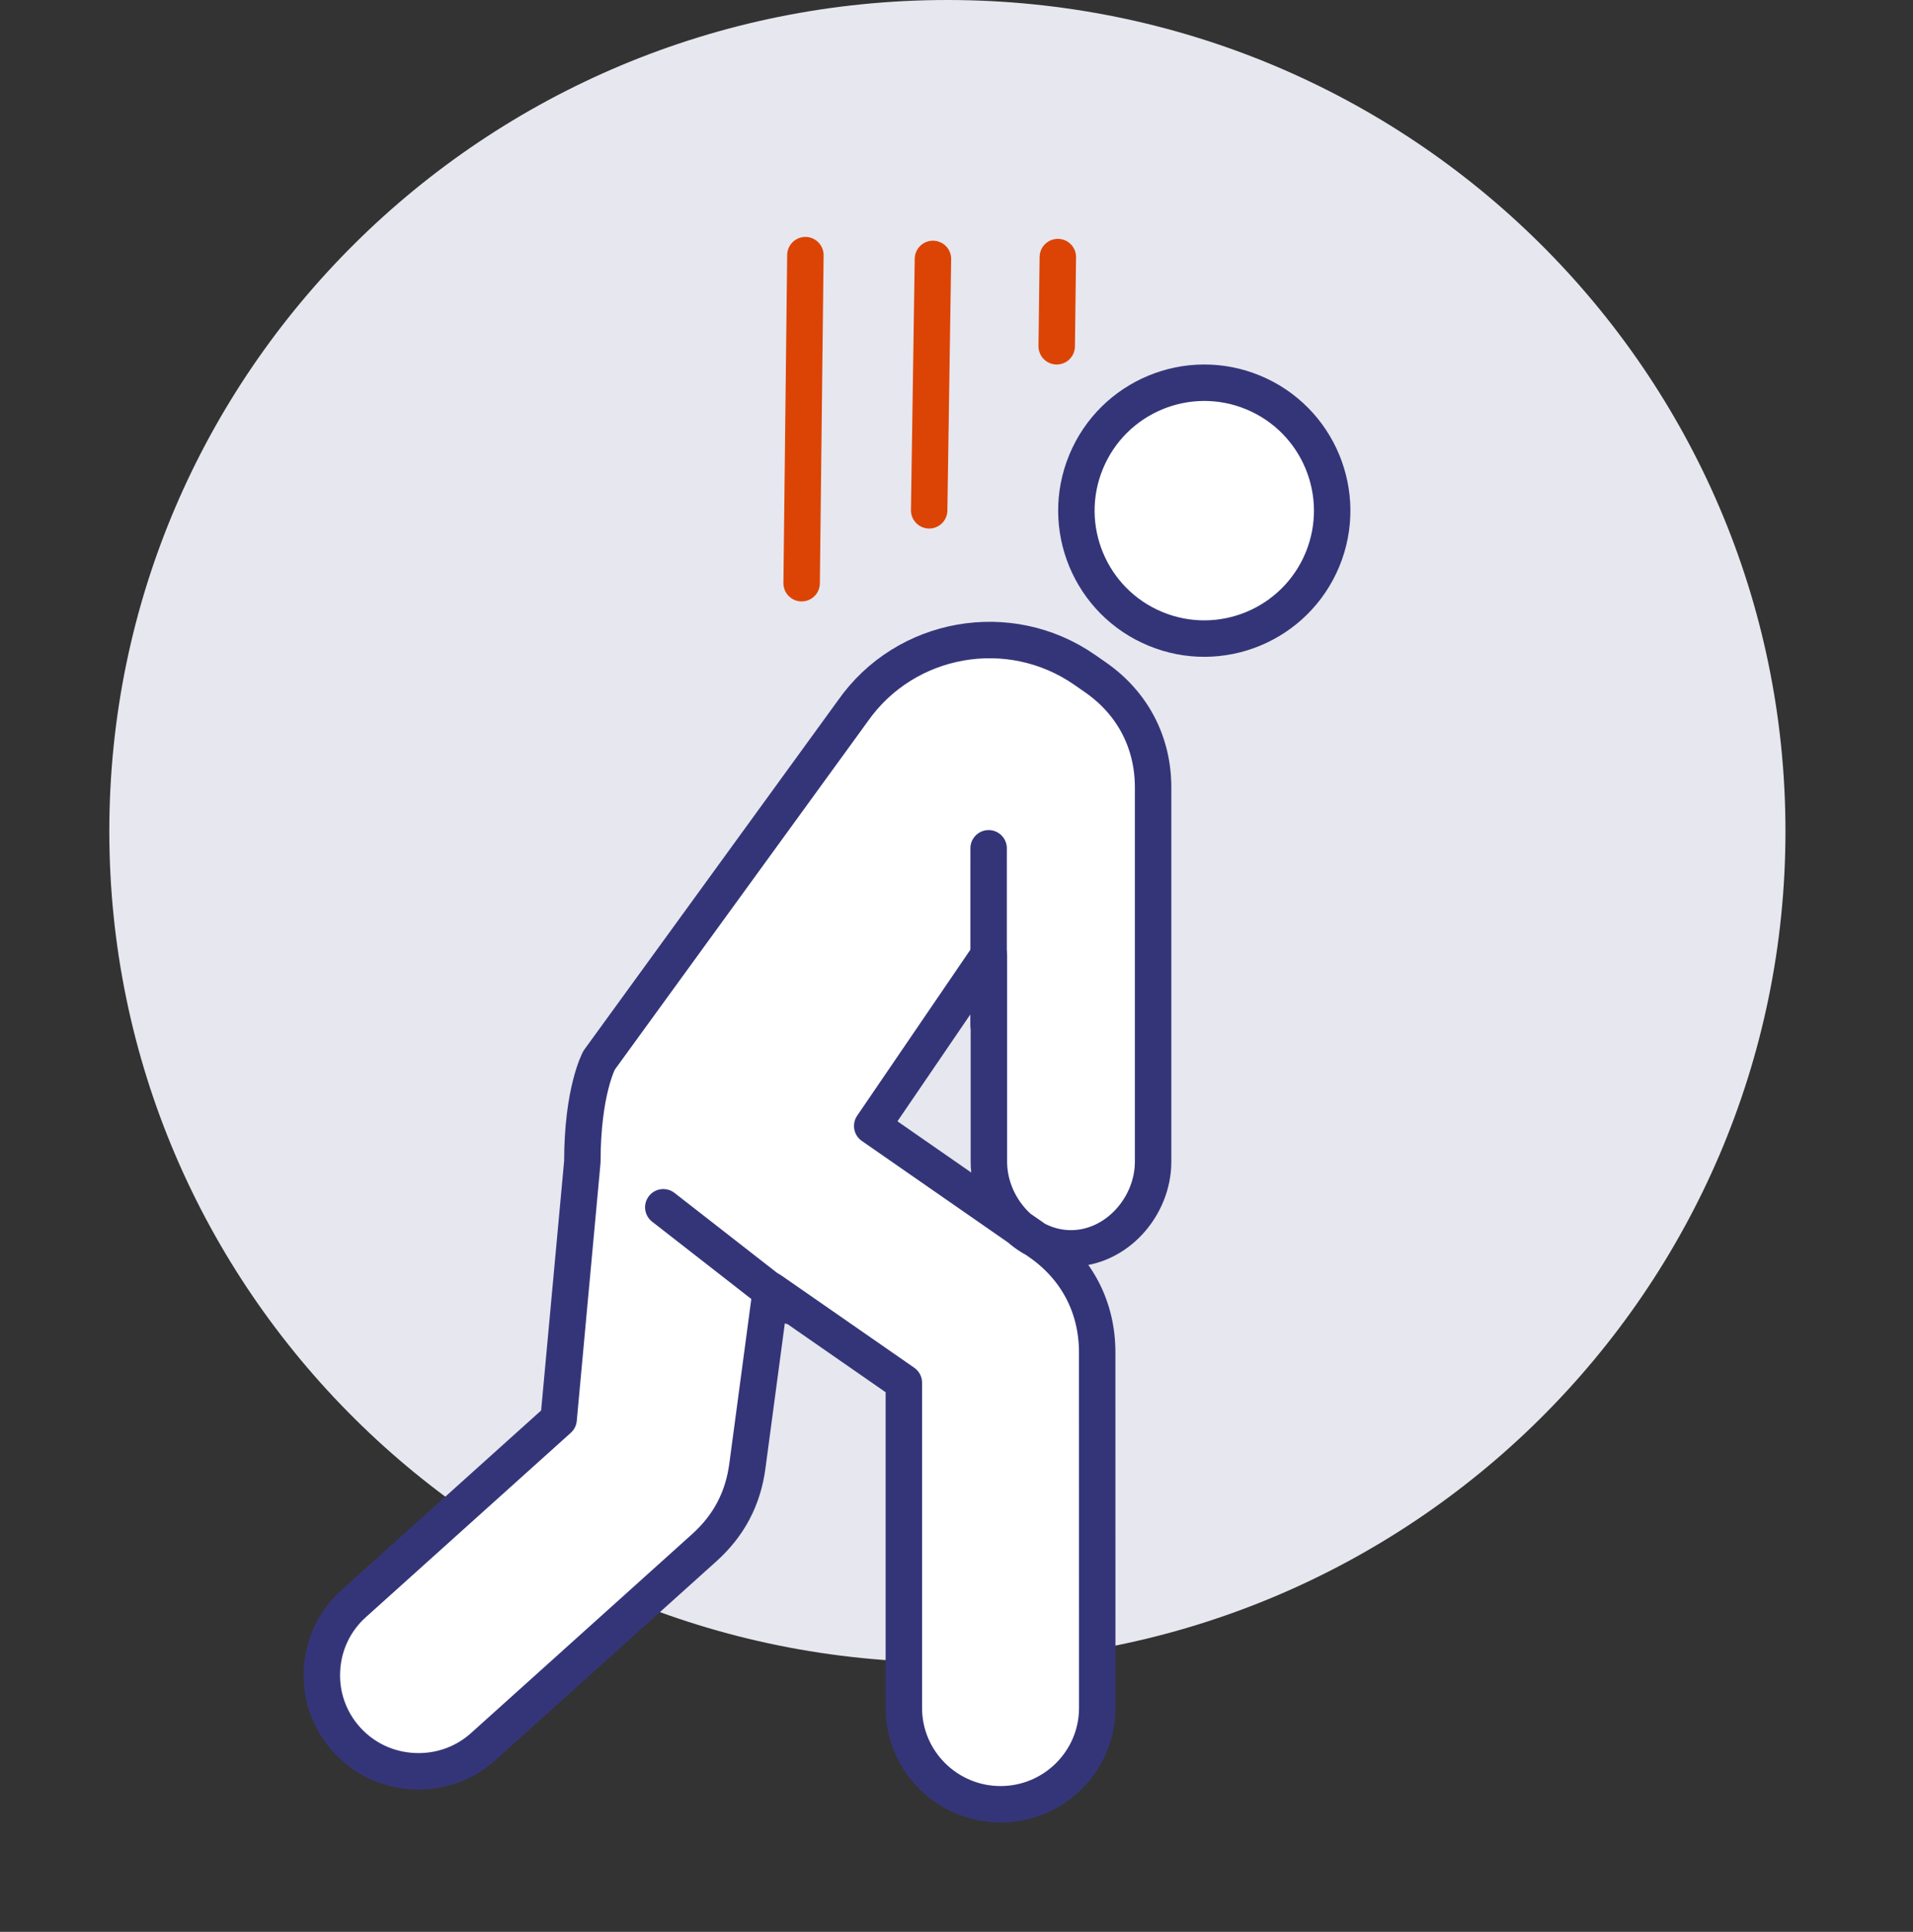
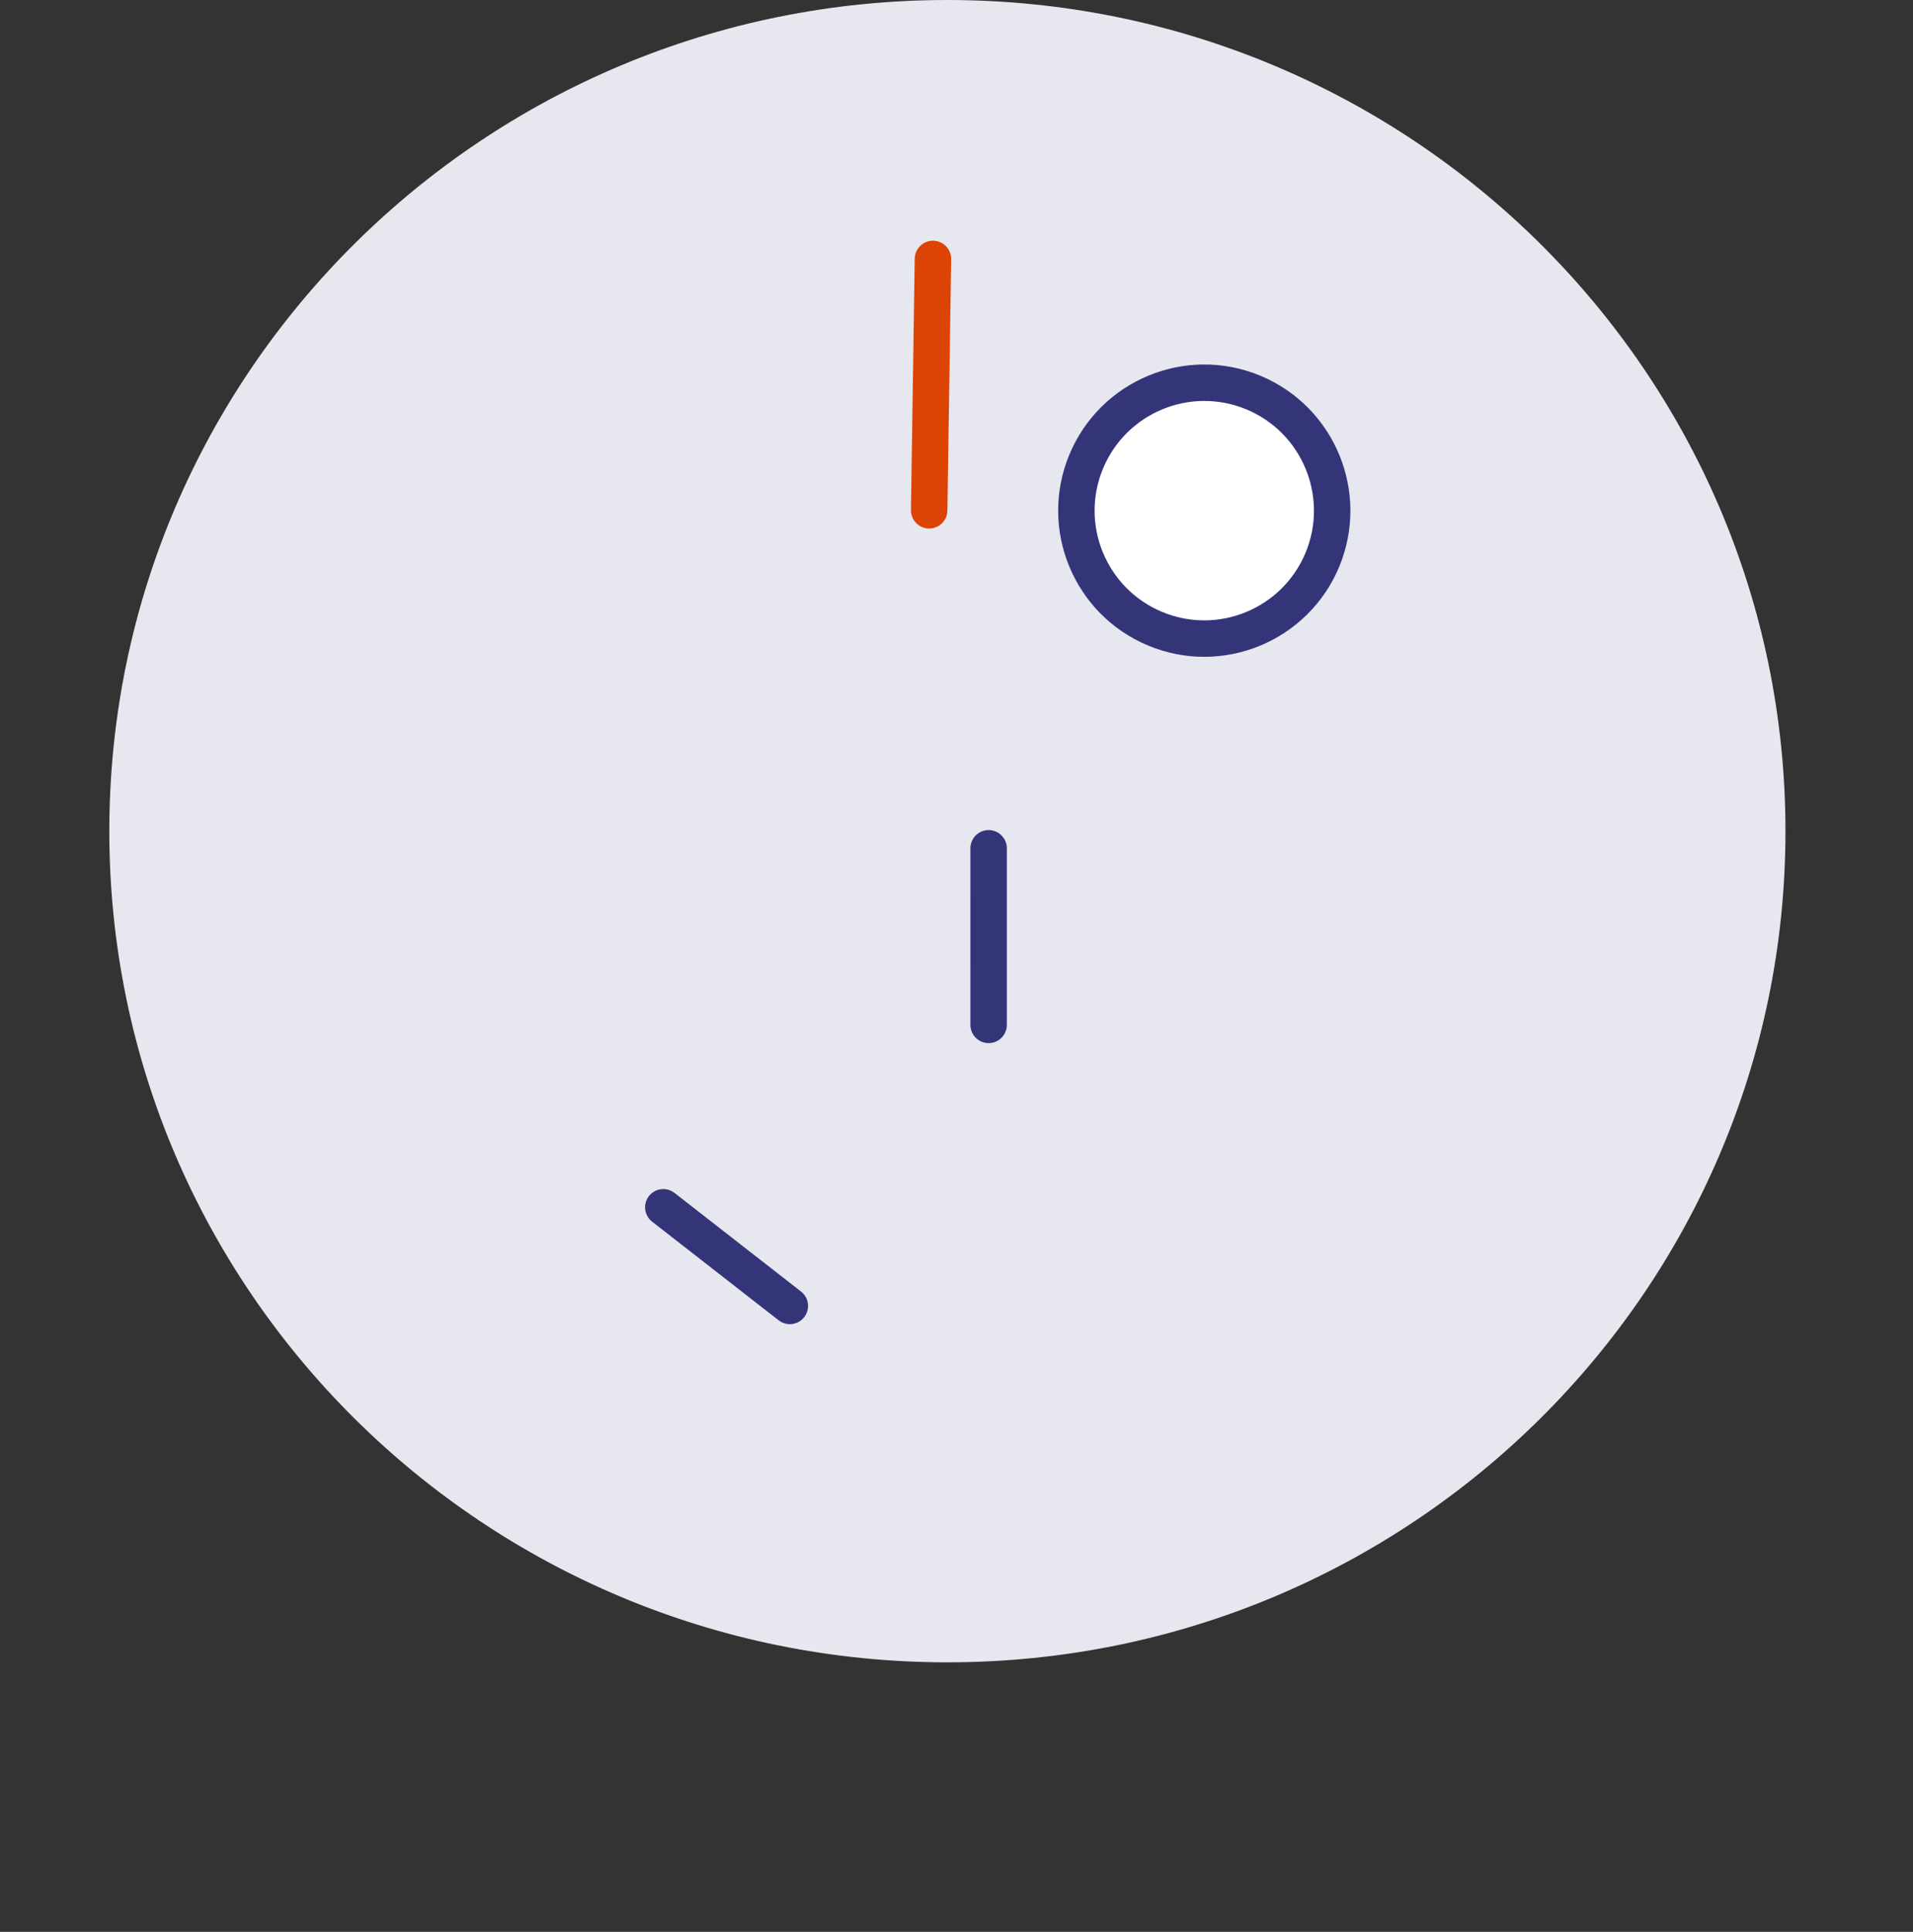
<svg xmlns="http://www.w3.org/2000/svg" width="105px" height="106px" viewBox="0 0 105 106" version="1.1">
  <rect x="0" y="0" width="105" height="106" fill="#333333" stroke="none" />
  <title>icon/patient/muscleweakness</title>
  <g id="Desktop" stroke="none" stroke-width="1" fill="none" fill-rule="evenodd">
    <g id="1.0_About-MG" transform="translate(-171, -829)">
      <g id="Intro" transform="translate(132, 338)">
        <g id="2" transform="translate(39, 490)">
          <g id="icon/patient/muscleweakness" transform="translate(6, 1)">
            <path d="M46,0 C71.401,0 92,20.423 92,45.606 C92,70.789 71.401,91.211 46,91.211 C20.599,91.211 0,70.789 0,45.606 C0,20.423 20.599,0 46,0 Z" id="Path" fill="#E7E7EF" fill-rule="nonzero" />
-             <line x1="52.062" y1="14.106" x2="52" y2="19" id="Path-13" stroke="#DC4405" stroke-width="2" stroke-linecap="round" stroke-linejoin="round" />
            <line x1="45.207" y1="14.207" x2="45" y2="28" id="Path-13" stroke="#DC4405" stroke-width="2" stroke-linecap="round" stroke-linejoin="round" />
-             <line x1="28.87" y1="22.664" x2="46.87" y2="22.87" id="Path-13" stroke="#DC4405" stroke-width="2" stroke-linecap="round" stroke-linejoin="round" transform="translate(37.87, 23) rotate(90) translate(-37.87, -23)" />
            <path d="M62.785,21.535 C66.366,23.02 68.067,27.125 66.585,30.707 C65.1,34.285 60.994,35.988 57.415,34.503 C53.834,33.021 52.133,28.916 53.615,25.335 C55.1,21.754 59.206,20.053 62.785,21.535" id="Path" stroke="#343579" stroke-width="2" fill="#FFFFFF" fill-rule="nonzero" />
-             <path d="M53.529,36.749 C49.399,33.882 43.694,34.894 40.812,39.006 L26.885,58.173 C26.885,58.173 25.964,59.853 25.964,63.742 L24.661,77.874 L13.409,87.993 C12.362,88.934 11.743,90.233 11.673,91.647 C11.599,93.06 12.084,94.411 13.03,95.455 C13.975,96.498 15.279,97.114 16.699,97.184 C16.791,97.187 16.886,97.191 16.977,97.191 C18.295,97.191 19.547,96.715 20.527,95.833 L32.651,84.926 C34.007,83.705 34.784,82.235 35.023,80.429 L36.31,70.801 L43.61,75.868 L43.61,93.715 C43.61,96.627 45.99,99 48.918,99 C51.842,99 54.225,96.631 54.225,93.715 L54.222,74.199 C54.222,71.718 53.097,69.572 51.055,68.155 L41.874,61.781 L48.278,52.394 L48.278,63.742 C48.278,66.216 50.299,68.498 52.784,68.498 C55.269,68.498 57.291,66.216 57.291,63.742 L57.291,43.207 C57.291,40.729 56.166,38.58 54.124,37.162 L53.529,36.749 Z" id="Path" stroke="#343579" stroke-width="2" fill="#FFFFFF" fill-rule="nonzero" stroke-linejoin="round" />
            <path d="M48.079,56.231 C48.106,55.529 48.147,54.447 48.203,52.983 C48.258,51.52 48.34,49.375 48.447,46.549" id="Path-14" stroke="#343579" stroke-width="2" stroke-linecap="round" stroke-linejoin="round" transform="translate(48.263, 51.39) rotate(177.825) translate(-48.263, -51.39)" />
            <line x1="30.407" y1="66.243" x2="37.353" y2="71.656" id="Path-15" stroke="#343579" stroke-width="2" stroke-linecap="round" stroke-linejoin="round" />
          </g>
        </g>
      </g>
    </g>
  </g>
</svg>